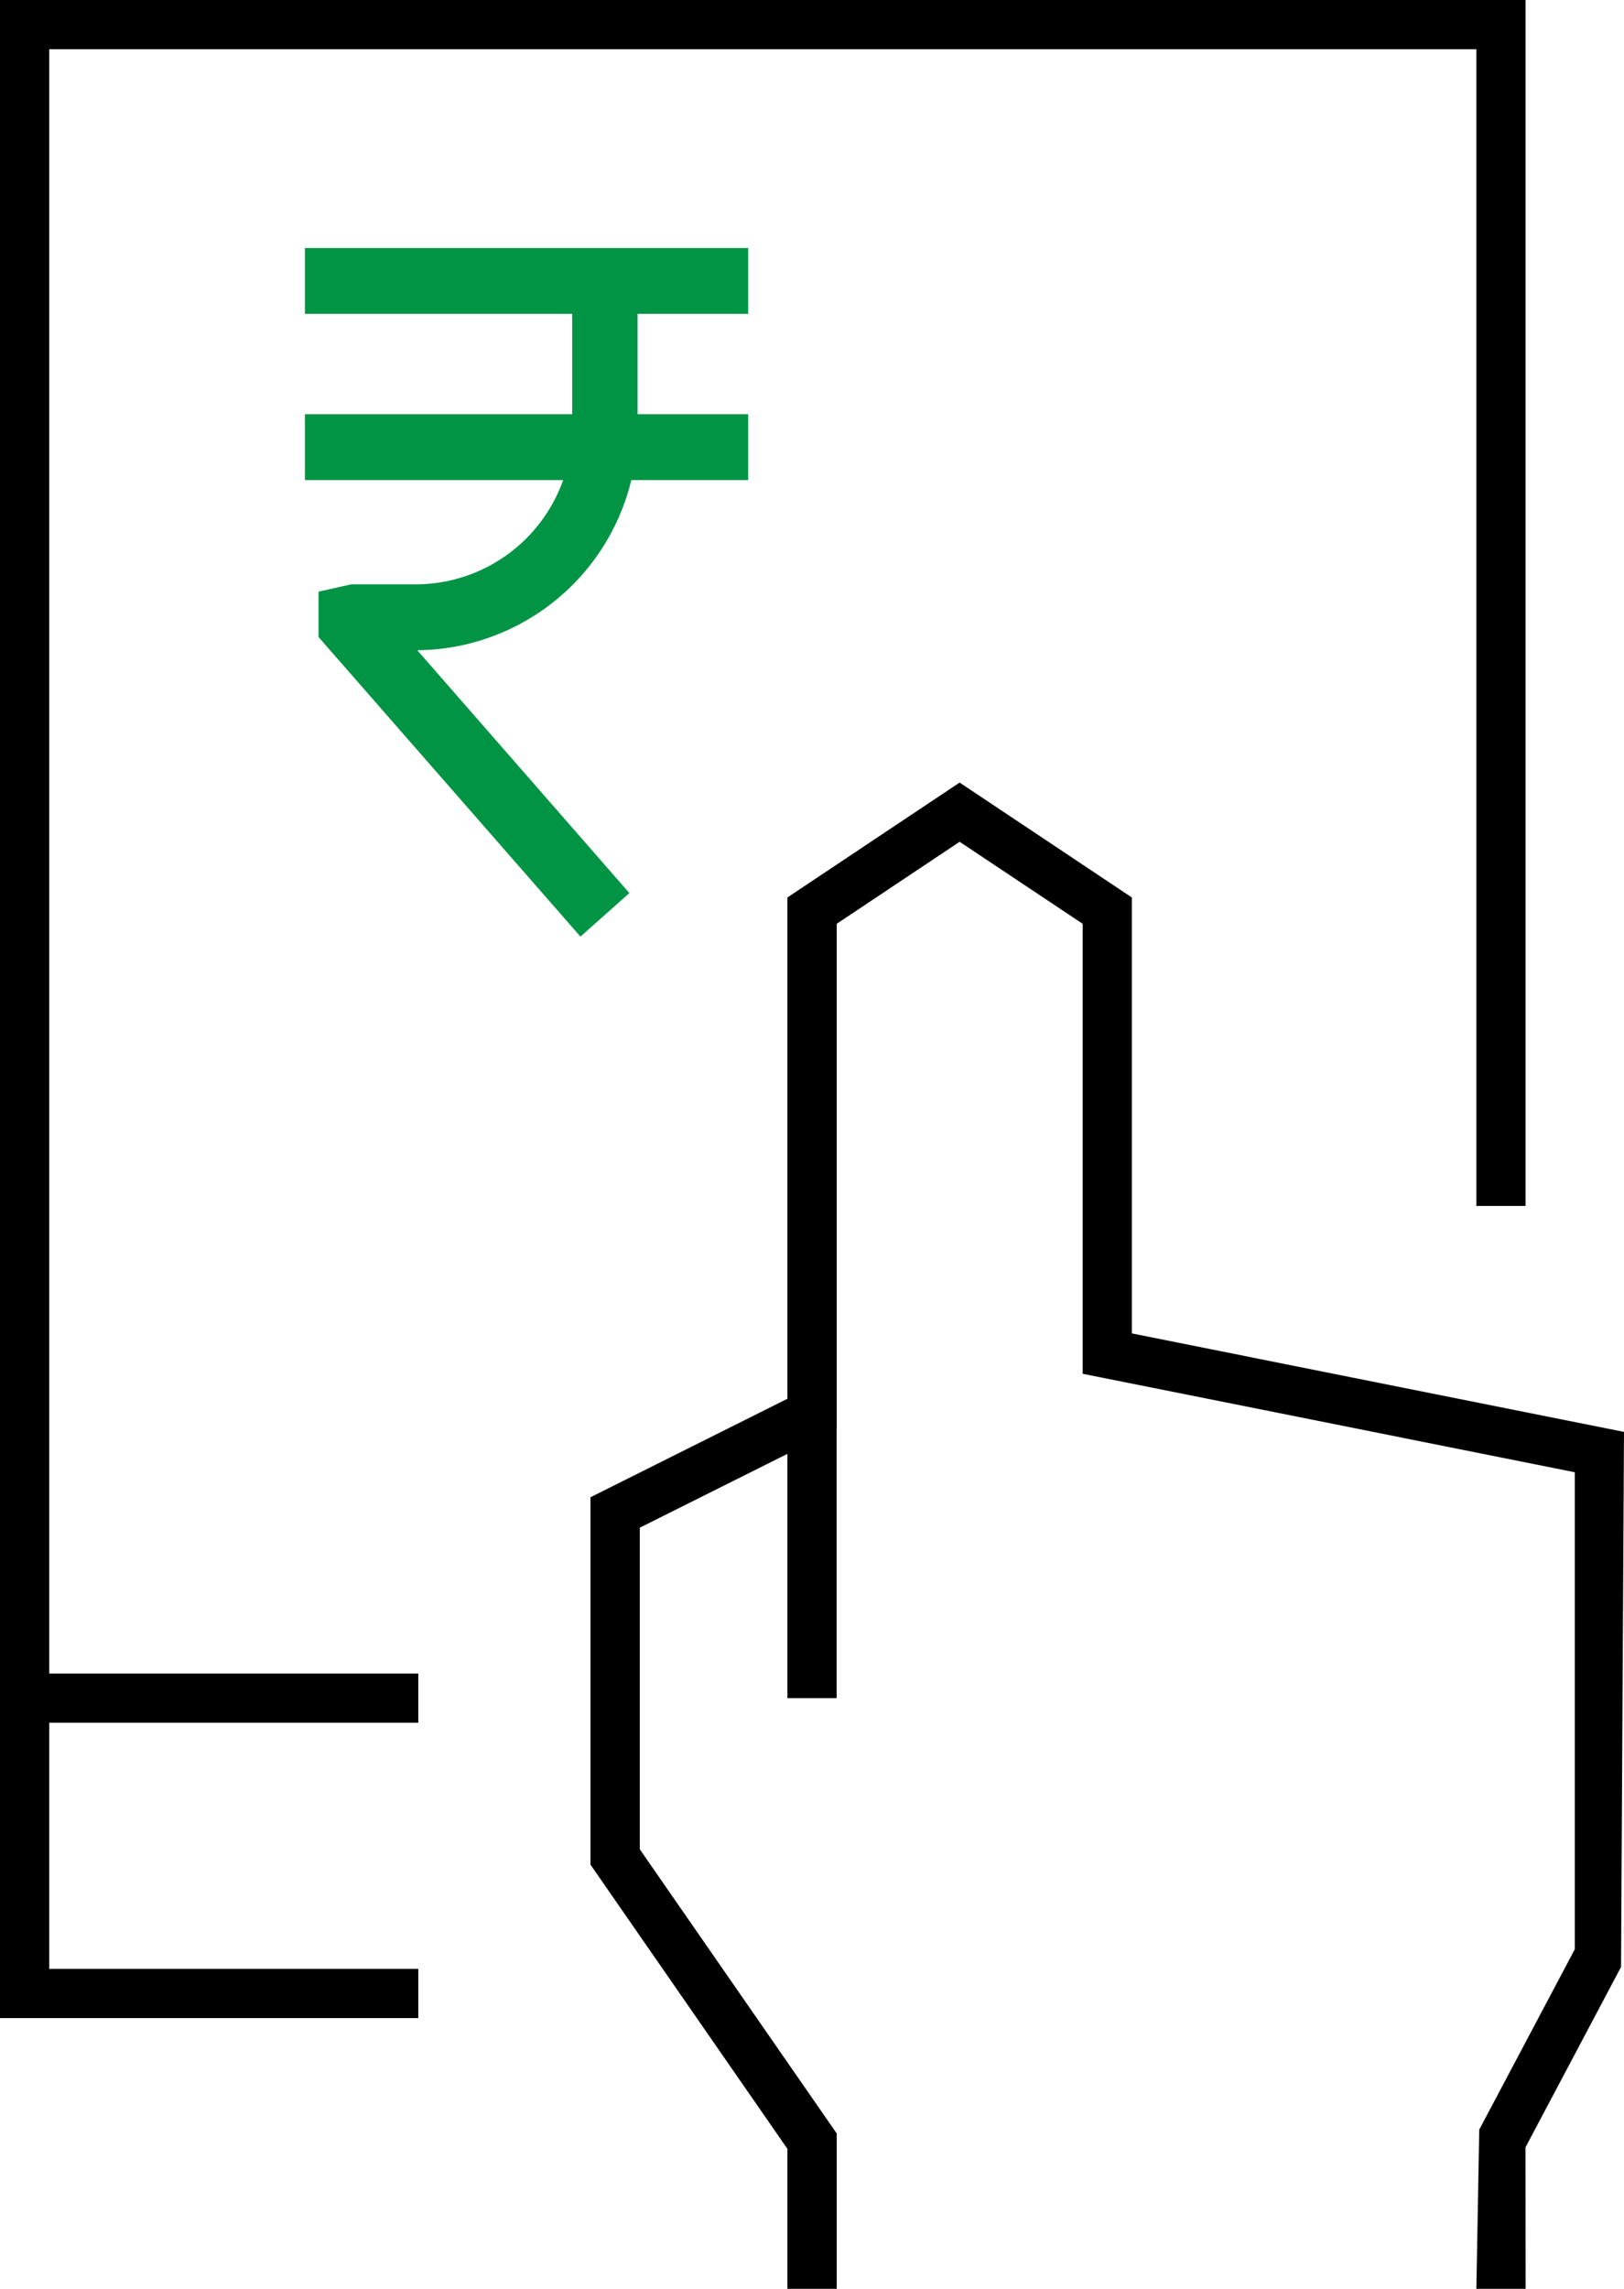
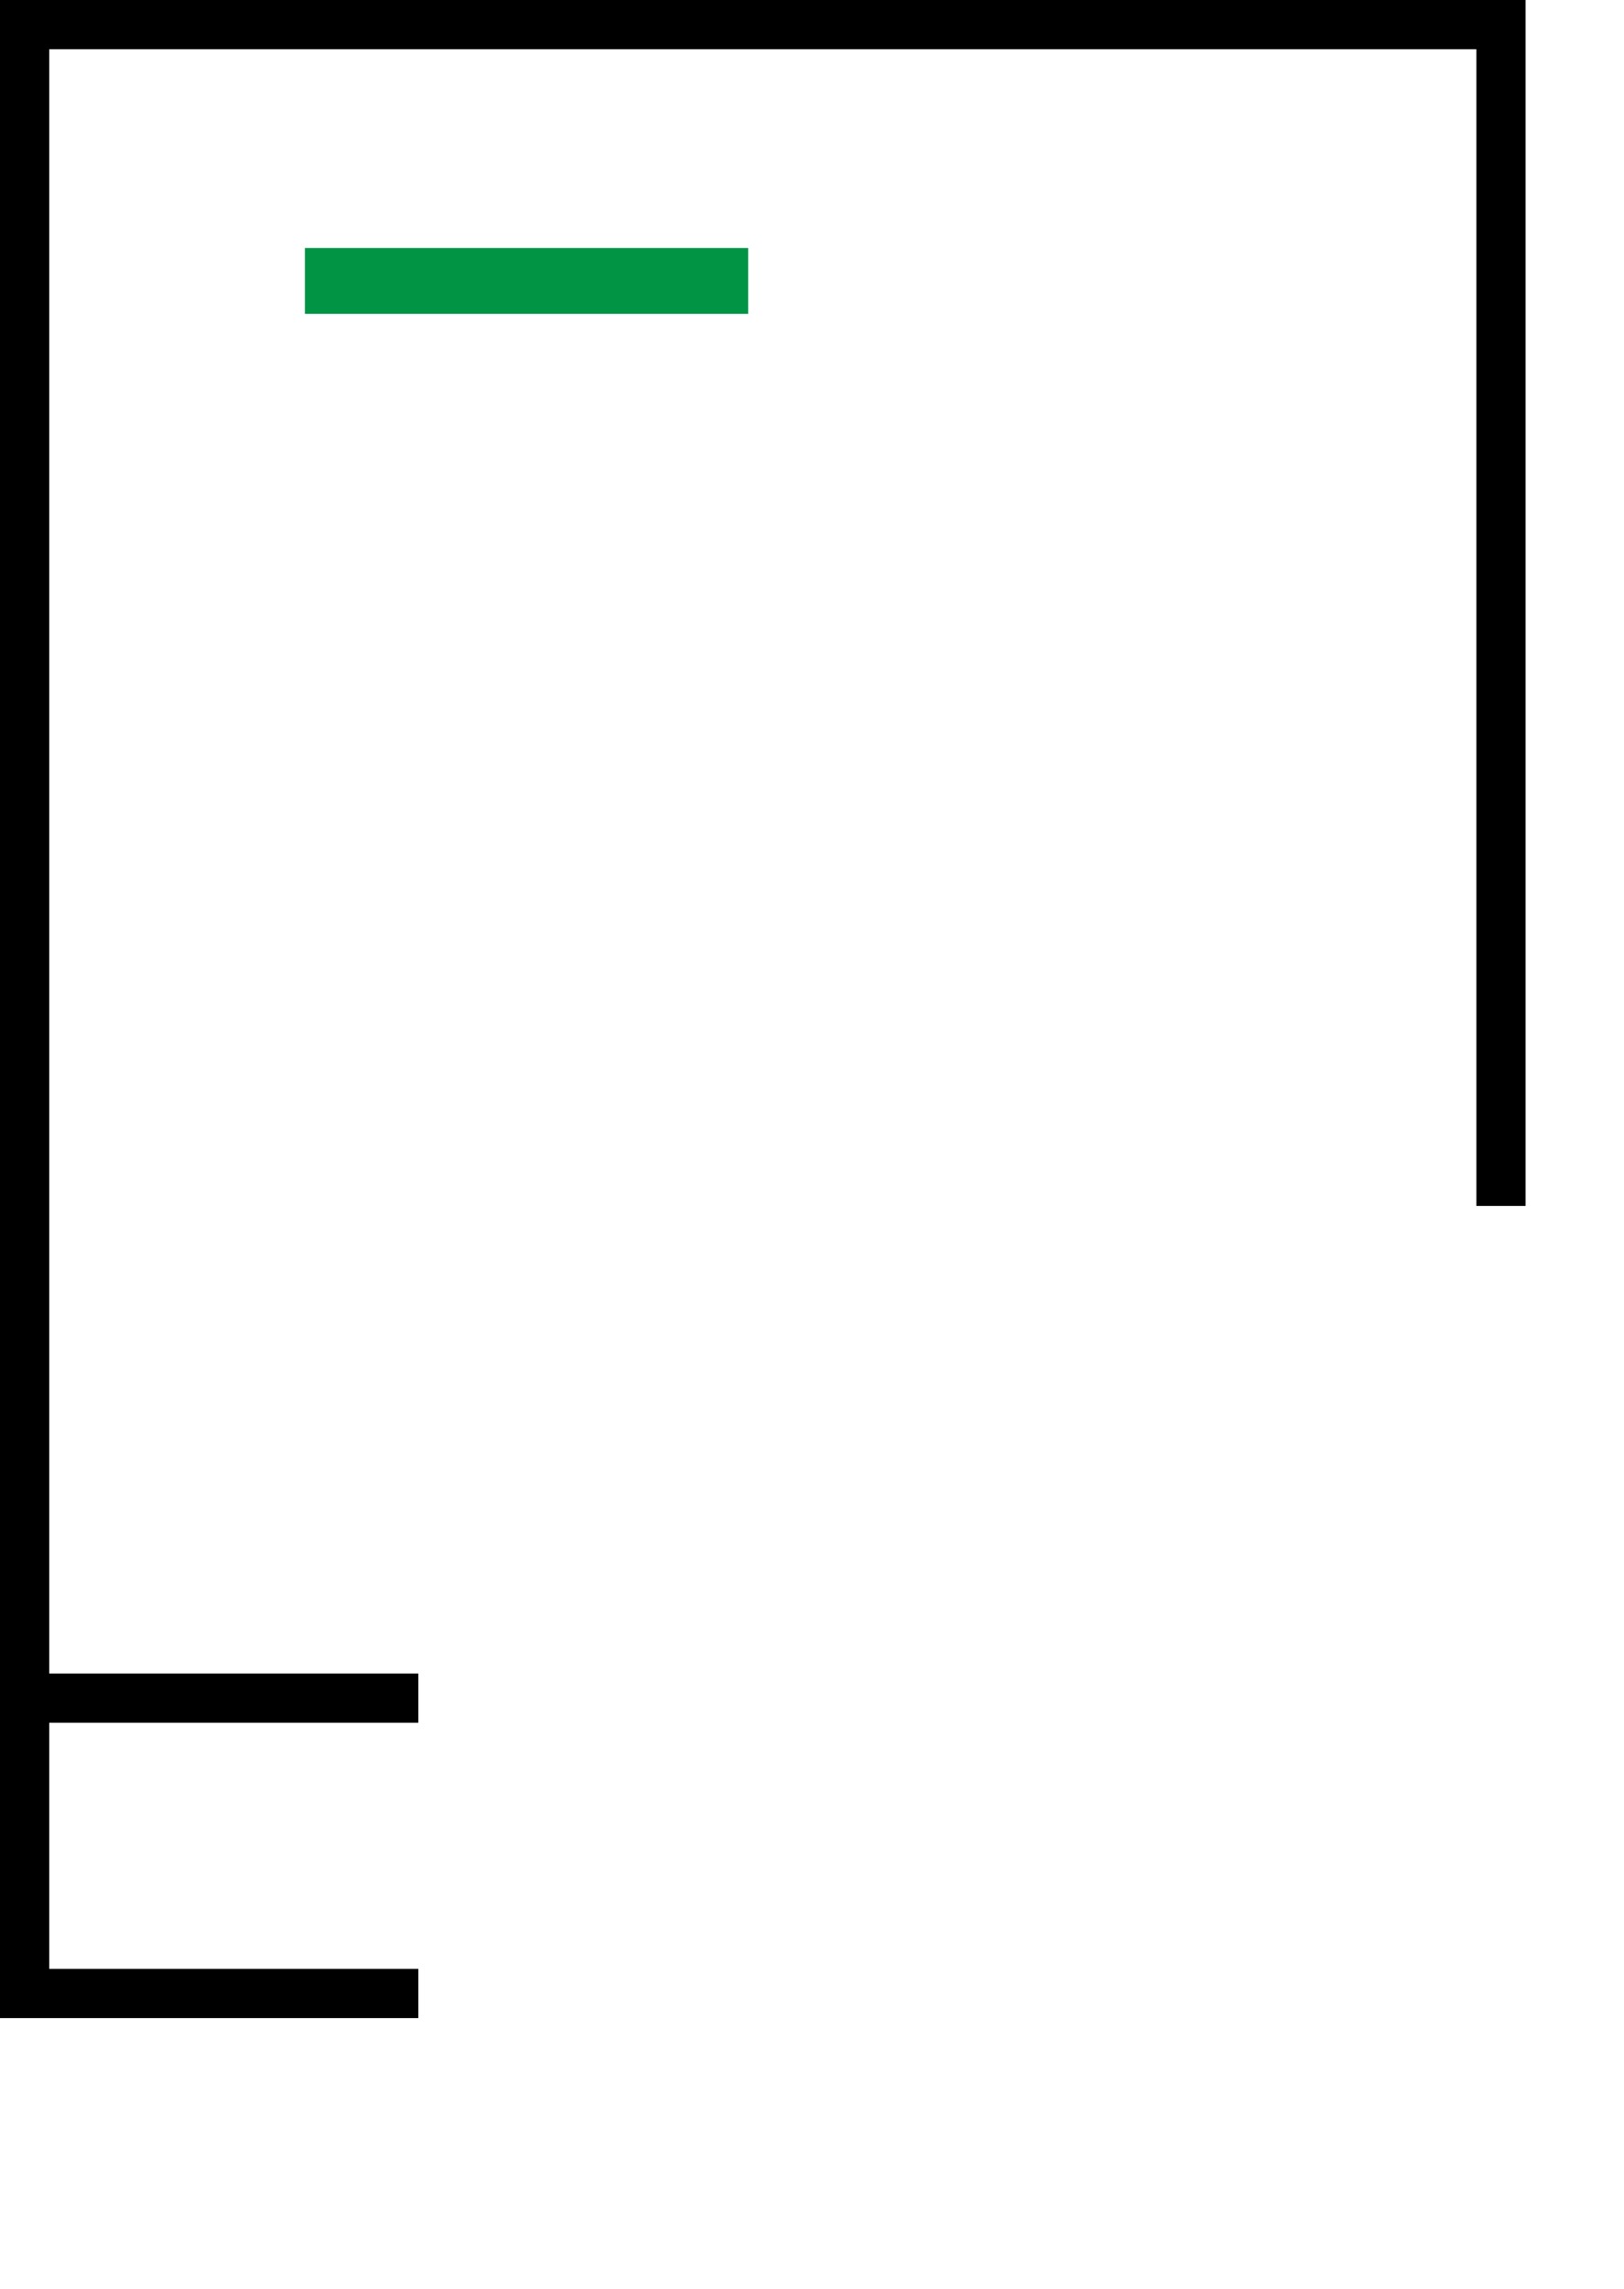
<svg xmlns="http://www.w3.org/2000/svg" width="47.83" height="67.397" viewBox="0 0 47.83 67.397">
  <g id="Group_3547" data-name="Group 3547" transform="translate(-3.75 -0.25)">
    <g id="Group_3540" data-name="Group 3540" transform="translate(12.73 7.553)">
      <g id="Group_3529" data-name="Group 3529" transform="translate(0.401 0.97)">
        <g id="Group_3528" data-name="Group 3528">
          <g id="Group_3527" data-name="Group 3527">
            <g id="Group_3526" data-name="Group 3526">
              <g id="Group_3525" data-name="Group 3525">
-                 <path id="Path_1871" data-name="Path 1871" d="M14.7,22.41,6.986,13.589V12.253l.962-.215H9.862a4.615,4.615,0,0,0,4.595-4.624V3.1h1.925V7.415a6.55,6.55,0,0,1-6.487,6.563l6.247,7.151Z" transform="translate(-6.986 -3.104)" fill="#009444" />
-               </g>
+                 </g>
            </g>
          </g>
        </g>
      </g>
      <g id="Group_3534" data-name="Group 3534">
        <g id="Group_3533" data-name="Group 3533">
          <g id="Group_3532" data-name="Group 3532">
            <g id="Group_3531" data-name="Group 3531">
              <g id="Group_3530" data-name="Group 3530">
                <rect id="Rectangle_2692" data-name="Rectangle 2692" width="13.055" height="1.939" fill="#009444" />
              </g>
            </g>
          </g>
        </g>
      </g>
      <g id="Group_3539" data-name="Group 3539" transform="translate(0 4.894)">
        <g id="Group_3538" data-name="Group 3538">
          <g id="Group_3537" data-name="Group 3537">
            <g id="Group_3536" data-name="Group 3536">
              <g id="Group_3535" data-name="Group 3535">
-                 <rect id="Rectangle_2693" data-name="Rectangle 2693" width="13.055" height="1.939" fill="#009444" />
-               </g>
+                 </g>
            </g>
          </g>
        </g>
      </g>
    </g>
    <g id="Group_3546" data-name="Group 3546" transform="translate(3.75 0.25)">
      <g id="Group_3541" data-name="Group 3541">
        <path id="Path_1872" data-name="Path 1872" d="M16.07,59.675H3.75V.25H48.681V35.76H47.232V1.7H5.2V58.226H16.07Z" transform="translate(-3.75 -0.25)" />
      </g>
      <g id="Group_3542" data-name="Group 3542" transform="translate(0.725 49.279)">
        <rect id="Rectangle_2694" data-name="Rectangle 2694" width="11.595" height="1.449" />
      </g>
      <g id="Group_3545" data-name="Group 3545" transform="translate(17.393 23.043)">
        <g id="Group_3543" data-name="Group 3543">
-           <path id="Path_1873" data-name="Path 1873" d="M37.289,52.553H35.839l.085-4.688,2.814-5.311V28.508l-14.494-2.9V12.358L20.62,9.943,17,12.358V27.24l-5.8,2.9V39.61L17,47.978v4.575H15.548V48.431l-5.8-8.368V29.244l5.8-2.9V11.582L20.62,8.2l5.073,3.383V24.42l14.494,2.9L40.1,43.075l-2.814,5.311Z" transform="translate(-9.75 -8.199)" />
-         </g>
+           </g>
        <g id="Group_3544" data-name="Group 3544" transform="translate(5.798 18.593)">
-           <rect id="Rectangle_2695" data-name="Rectangle 2695" width="1.449" height="8.368" />
-         </g>
+           </g>
      </g>
    </g>
  </g>
</svg>